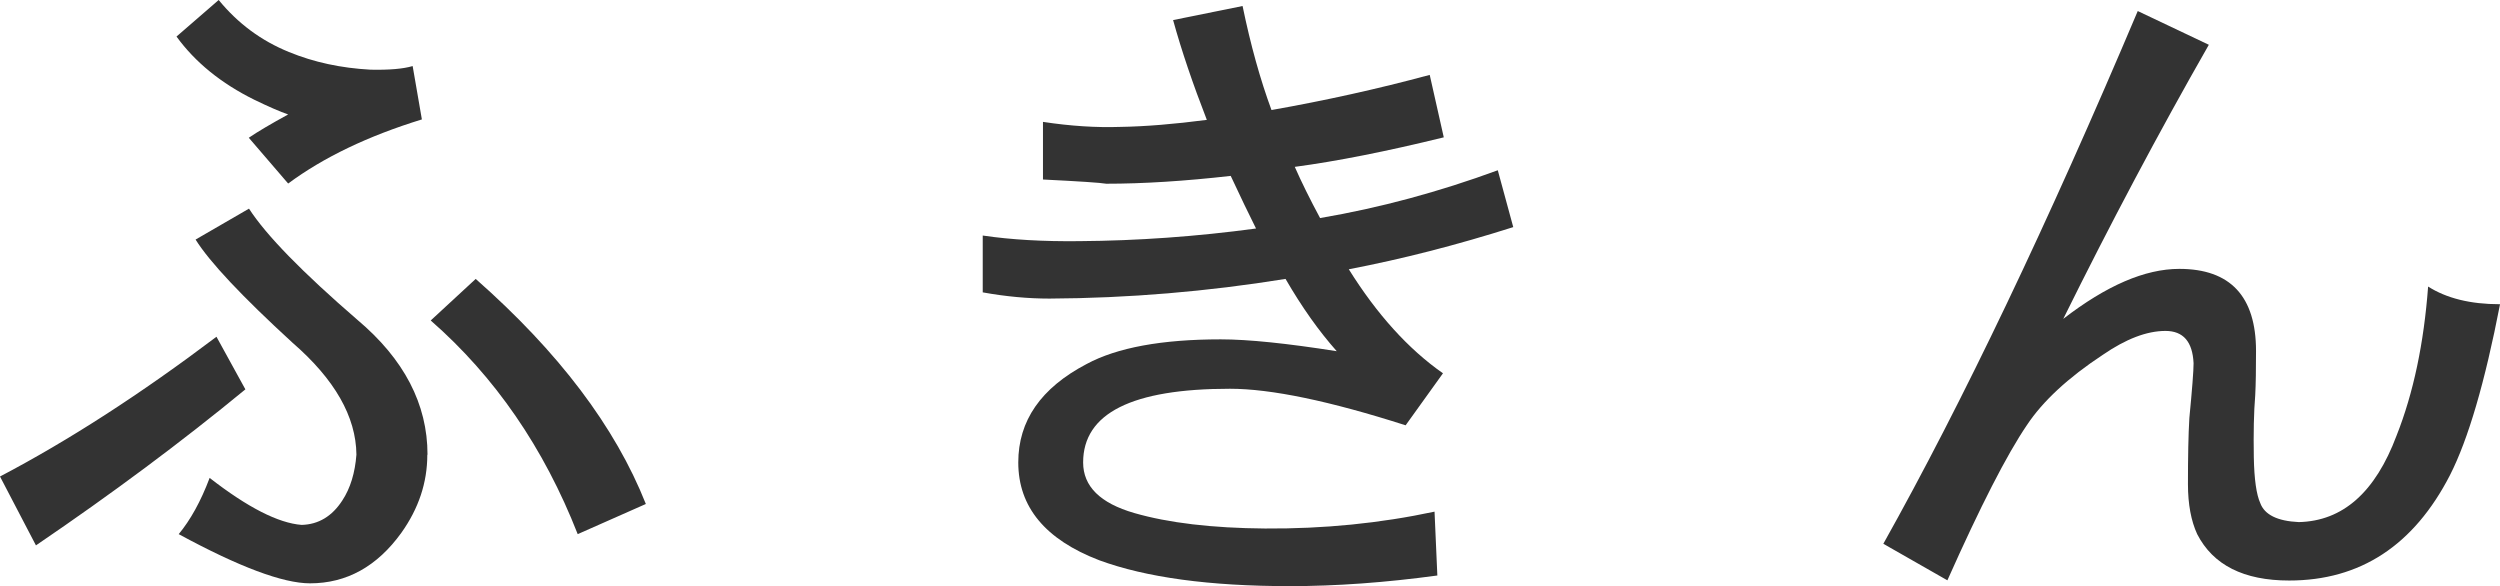
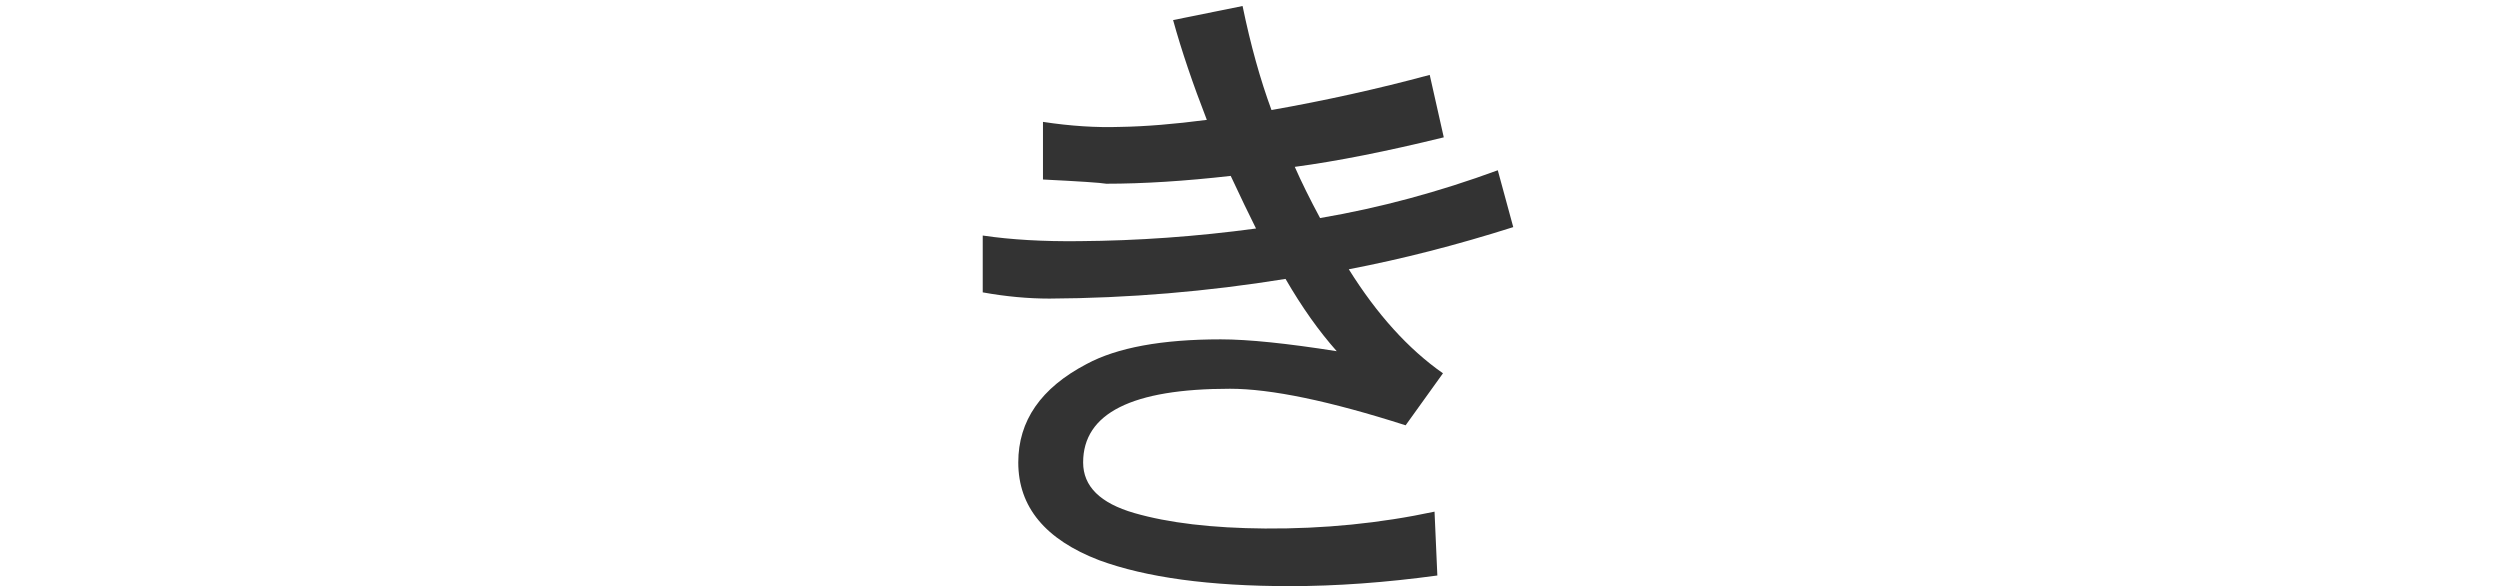
<svg xmlns="http://www.w3.org/2000/svg" id="_レイヤー_2" width="124.5" height="29.19" viewBox="0 0 124.5 29.19">
  <g id="main">
    <g>
-       <path d="m12.22,19.39c-3.17,2.61-6.65,5.2-10.43,7.77l-1.79-3.43c3.43-1.8,7.02-4.12,10.78-6.96l1.44,2.62Zm8.78-13.44c-2.66.82-4.88,1.88-6.65,3.19l-1.96-2.28c.44-.3,1.1-.69,1.96-1.16-.4-.14-.96-.38-1.68-.73-1.66-.82-2.95-1.87-3.88-3.15l2.1-1.82c.96,1.17,2.12,2.03,3.5,2.59,1.24.51,2.59.8,4.06.88.93.02,1.63-.04,2.1-.18l.46,2.66Zm.28,16.7c0,1.38-.43,2.67-1.29,3.88-1.21,1.68-2.73,2.52-4.55,2.52-1.35,0-3.54-.82-6.54-2.45.58-.7,1.1-1.63,1.54-2.8,1.89,1.47,3.42,2.25,4.58,2.34.84-.02,1.52-.43,2.03-1.22.4-.61.63-1.37.7-2.28-.02-1.89-1.08-3.75-3.18-5.57-2.52-2.31-4.13-4.02-4.83-5.14l2.66-1.54c.86,1.33,2.66,3.17,5.39,5.53,2.33,1.96,3.5,4.2,3.5,6.72Zm10.88,2.45l-3.39,1.5c-1.68-4.29-4.12-7.84-7.32-10.64l2.24-2.07c4.13,3.64,6.95,7.37,8.47,11.2Z" fill="#333" />
      <path d="m75.36,11.31c-2.8.89-5.53,1.59-8.19,2.1,1.4,2.24,2.96,3.97,4.69,5.18l-1.86,2.59c-3.78-1.21-6.7-1.82-8.75-1.82-4.88,0-7.31,1.22-7.31,3.67,0,1.19.85,2.03,2.55,2.52,1.7.49,3.87.75,6.51.77,2.92.02,5.73-.26,8.44-.84l.14,3.18c-2.57.35-5.02.53-7.35.53-3.99,0-7.15-.43-9.49-1.29-2.68-1.03-4.03-2.65-4.03-4.87,0-2.08,1.13-3.71,3.4-4.9,1.52-.82,3.75-1.23,6.68-1.23,1.38,0,3.3.2,5.78.59-.89-1-1.74-2.2-2.55-3.6-3.9.63-7.82.96-11.76.98-1.05,0-2.16-.1-3.32-.31v-2.83c1.42.21,3.02.3,4.79.28,2.92-.02,5.86-.23,8.82-.63-.35-.7-.77-1.57-1.26-2.62-2.29.26-4.35.39-6.2.39-.28-.05-1.33-.12-3.15-.21v-2.87c1.38.21,2.66.29,3.85.25,1.26-.02,2.7-.14,4.31-.35-.7-1.8-1.26-3.45-1.68-4.97l3.46-.7c.4,1.94.88,3.66,1.44,5.18,2.66-.47,5.29-1.05,7.88-1.75l.7,3.11c-2.85.7-5.32,1.19-7.42,1.47.33.75.75,1.6,1.26,2.55,2.99-.51,5.94-1.31,8.85-2.38l.77,2.83Z" fill="#333" />
-       <path d="m124.5,15.16c-.75,3.87-1.58,6.71-2.49,8.5-1.8,3.5-4.47,5.25-8.01,5.25-2.26,0-3.79-.77-4.58-2.31-.3-.65-.46-1.48-.46-2.49,0-1.35.02-2.45.07-3.29.14-1.45.21-2.36.21-2.73-.05-1.07-.51-1.61-1.4-1.61-.93,0-1.97.4-3.12,1.19-1.73,1.14-2.99,2.31-3.78,3.5-1,1.47-2.32,4.05-3.96,7.73l-3.19-1.82c3.97-7.09,8.19-15.94,12.67-26.53l3.54,1.68c-2.52,4.41-4.93,8.96-7.25,13.65,2.15-1.66,4.07-2.49,5.78-2.49,2.54,0,3.82,1.37,3.82,4.09,0,.91-.01,1.65-.04,2.21-.07.84-.09,1.87-.07,3.08.02,1.1.13,1.86.32,2.28.21.58.85.9,1.92.95,2.19-.05,3.81-1.48,4.87-4.31.84-2.12,1.36-4.6,1.57-7.42.91.58,2.1.88,3.57.88Z" fill="#333" />
    </g>
  </g>
</svg>